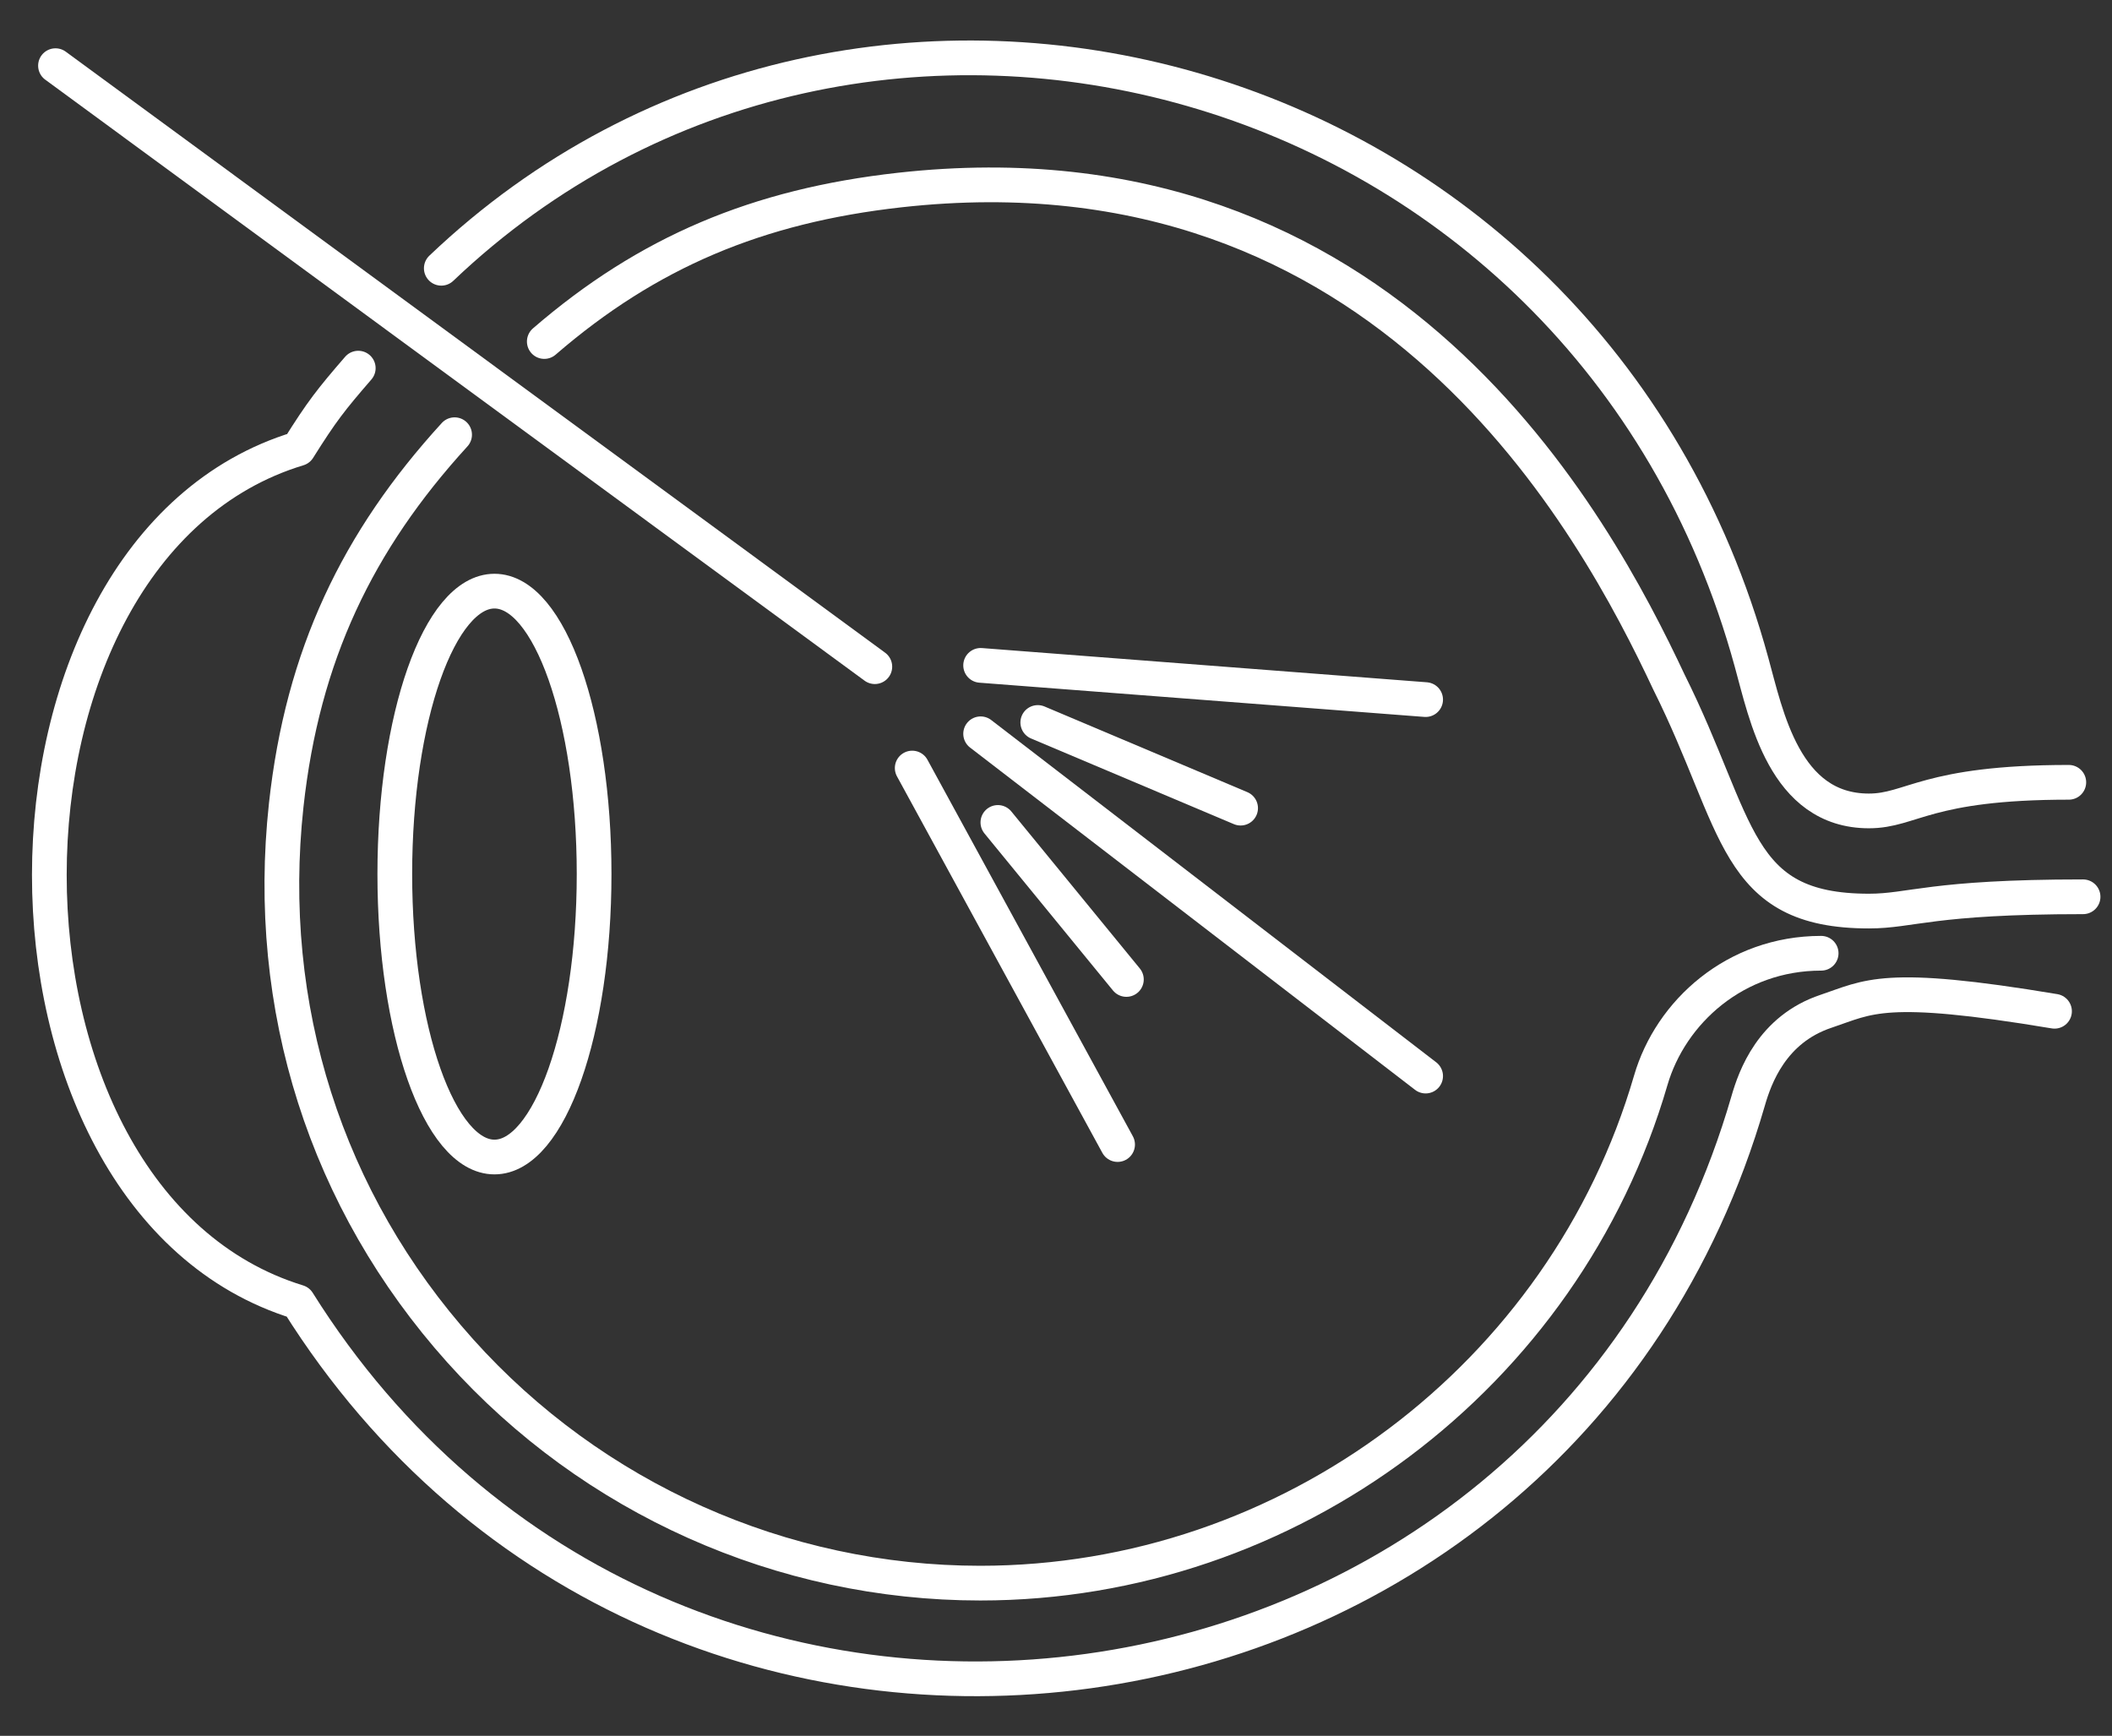
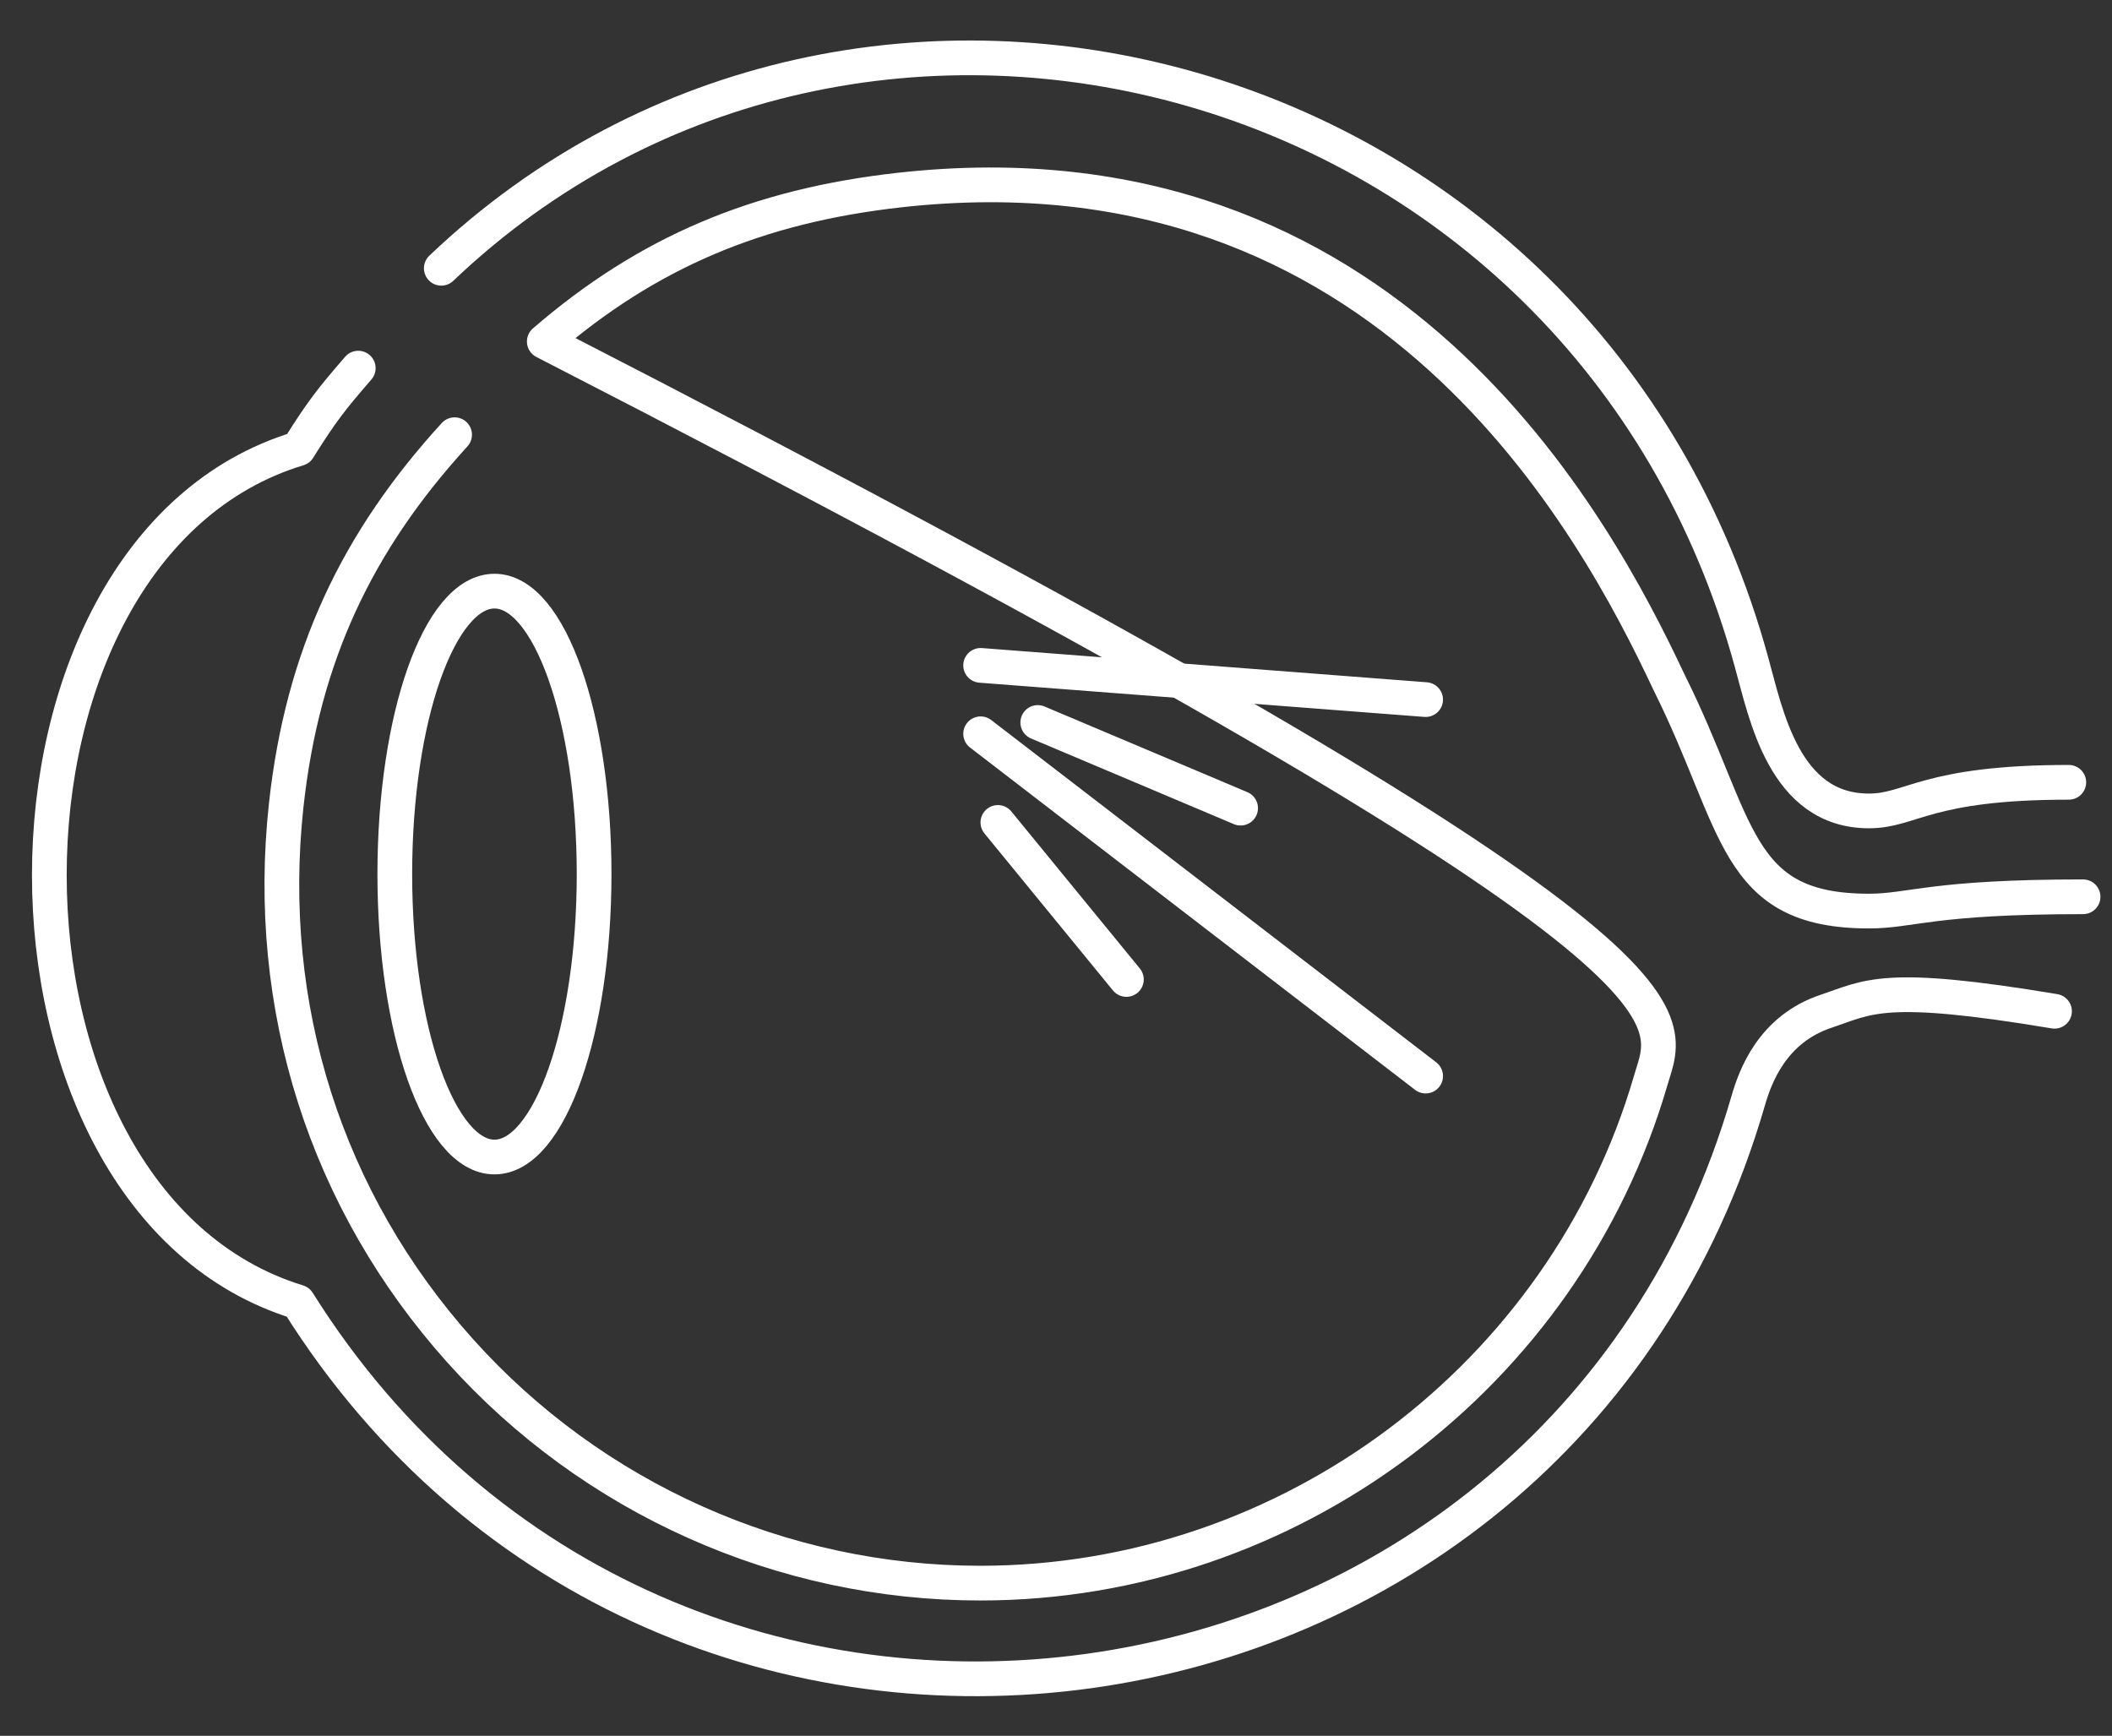
<svg xmlns="http://www.w3.org/2000/svg" width="73" height="60" viewBox="0 0 73 60" fill="none">
  <rect x="0" y="0" width="73" height="60" fill="#333333" stroke="none" />
  <g clip-path="url(#clip0_652_12794)">
    <path d="M71.507 27.041C66.572 27.041 66.078 28.03 64.597 28.03C61.672 28.03 61.044 24.701 60.541 22.892C54.843 2.063 29.759 -4.548 15.253 9.273M71.013 34.955C65.091 33.965 64.597 34.46 63.117 34.955C61.244 35.58 60.66 37.236 60.424 38.053C53.758 61.055 23.012 65.287 10.3 45.005C-1.163 41.486 -1.161 18.985 10.314 15.508C11.128 14.212 11.435 13.821 12.383 12.725" stroke="white" stroke-width="1.2" stroke-linecap="round" stroke-linejoin="round" />
-     <path d="M72 30.998C66.734 30.998 66.077 31.492 64.597 31.492C59.916 31.492 60.155 28.525 57.687 23.579C55.142 18.164 47.99 4.687 31.095 6.569C26.186 7.117 22.39 8.714 18.813 11.805M62.947 32.95C59.981 32.95 57.745 34.978 57.057 37.343C54.079 47.575 44.55 54.722 33.883 54.722C27.031 54.722 20.48 51.794 15.904 46.689C11.265 41.512 9.132 34.816 9.893 27.828C10.458 22.657 12.356 18.7 15.713 15.026" stroke="white" stroke-width="1.2" stroke-linecap="round" stroke-linejoin="round" />
+     <path d="M72 30.998C66.734 30.998 66.077 31.492 64.597 31.492C59.916 31.492 60.155 28.525 57.687 23.579C55.142 18.164 47.99 4.687 31.095 6.569C26.186 7.117 22.39 8.714 18.813 11.805C59.981 32.95 57.745 34.978 57.057 37.343C54.079 47.575 44.55 54.722 33.883 54.722C27.031 54.722 20.48 51.794 15.904 46.689C11.265 41.512 9.132 34.816 9.893 27.828C10.458 22.657 12.356 18.7 15.713 15.026" stroke="white" stroke-width="1.2" stroke-linecap="round" stroke-linejoin="round" />
    <path d="M20.535 30.213C20.535 35.614 18.994 39.993 17.091 39.993C15.188 39.993 13.646 35.614 13.646 30.213C13.646 24.811 15.188 20.433 17.091 20.433C18.994 20.433 20.535 24.811 20.535 30.213Z" stroke="white" stroke-width="1.2" stroke-linecap="round" stroke-linejoin="round" />
-     <path d="M1.918 2.27L30.238 23.044" stroke="white" stroke-width="1.2" stroke-linecap="round" />
    <path d="M33.895 22.999L49.276 24.182M35.87 24.973L39.375 26.453L42.881 27.934M38.933 33.856L34.491 28.428" stroke="white" stroke-width="1.2" stroke-linecap="round" />
-     <path d="M31.53 26.548L38.629 39.562" stroke="white" stroke-width="1.2" stroke-linecap="round" />
    <path d="M33.895 25.364L49.276 37.195" stroke="white" stroke-width="1.2" stroke-linecap="round" />
  </g>
  <defs>
    <clipPath id="clip0_652_12794">
      <rect width="72" height="60" fill="white" transform="translate(0.784)" />
    </clipPath>
  </defs>
</svg>